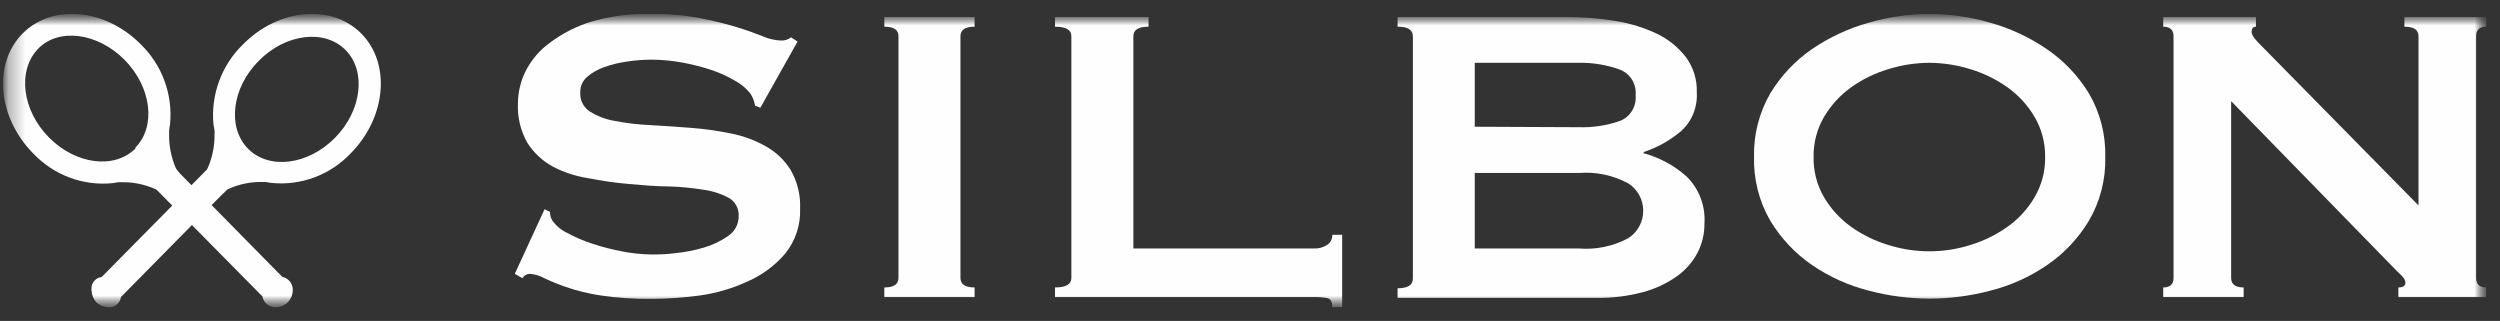
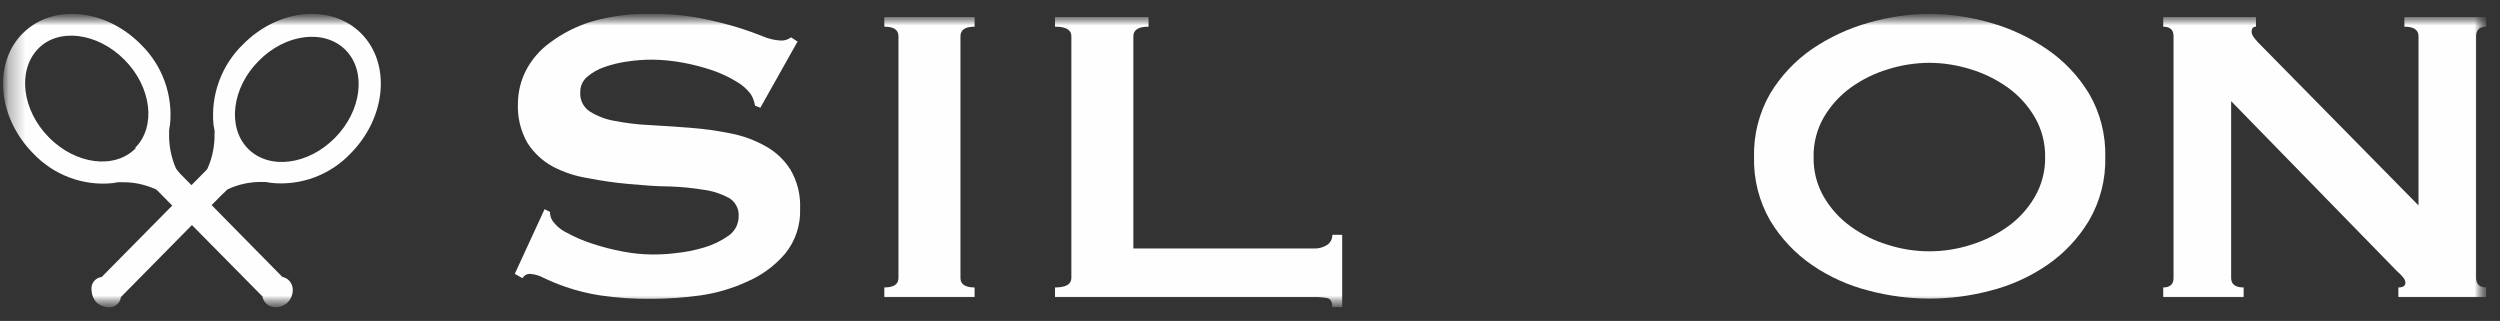
<svg xmlns="http://www.w3.org/2000/svg" width="148" height="19" viewBox="0 0 148 19" fill="none">
  <rect x="0" y="0" width="148" height="19" fill="#333333" stroke="none" />
  <g clip-path="url(#clip0_14194_41945)">
    <mask id="mask0_14194_41945" style="mask-type:luminance" maskUnits="userSpaceOnUse" x="0" y="0" width="148" height="19">
-       <path d="M147.21 0.822H0.18V18.383H147.21V0.822Z" fill="white" />
+       <path d="M147.21 0.822H0.18V18.383H147.21Z" fill="white" />
    </mask>
    <g mask="url(#mask0_14194_41945)">
      <mask id="mask1_14194_41945" style="mask-type:luminance" maskUnits="userSpaceOnUse" x="0" y="0" width="148" height="19">
        <path d="M147.21 0.822H0.18V18.183H147.21V0.822Z" fill="white" />
      </mask>
      <g mask="url(#mask1_14194_41945)">
        <path d="M13.214 11.461L13.434 11.239C13.455 11.218 13.481 11.201 13.509 11.191C14.145 10.901 14.836 10.758 15.533 10.774H15.732L16.068 10.829C16.93 10.916 17.8 10.804 18.613 10.501C19.426 10.198 20.16 9.712 20.761 9.08C22.867 6.948 23.148 3.767 21.392 1.989C19.636 0.212 16.487 0.496 14.387 2.628C13.759 3.234 13.276 3.977 12.973 4.799C12.67 5.622 12.555 6.504 12.638 7.378C12.638 7.378 12.679 7.621 12.7 7.718C12.72 7.816 12.7 7.857 12.7 7.92C12.715 8.625 12.575 9.325 12.288 9.968C12.276 9.996 12.26 10.022 12.24 10.045C12.165 10.114 12.096 10.191 12.021 10.267L11.335 10.961L10.649 10.267L10.47 10.045C10.45 10.021 10.432 9.995 10.415 9.968C10.135 9.323 9.997 8.624 10.011 7.92C10.011 7.857 10.011 7.788 10.011 7.718C10.011 7.649 10.065 7.378 10.065 7.378C10.153 6.506 10.043 5.624 9.743 4.801C9.443 3.978 8.962 3.235 8.337 2.628C6.23 0.496 3.088 0.212 1.332 1.989C-0.424 3.767 -0.143 6.948 1.963 9.08C2.562 9.714 3.296 10.203 4.109 10.508C4.922 10.814 5.793 10.929 6.656 10.843L6.992 10.788H7.191C7.888 10.772 8.579 10.915 9.215 11.204C9.242 11.217 9.268 11.233 9.29 11.253L9.51 11.475L10.196 12.17L6.011 16.406C6.011 16.406 5.977 16.406 5.963 16.406C5.827 16.433 5.703 16.502 5.606 16.602C5.509 16.703 5.445 16.83 5.421 16.968C5.411 17.049 5.411 17.131 5.421 17.211C5.435 17.47 5.537 17.715 5.709 17.906C5.889 18.066 6.115 18.164 6.354 18.184C6.433 18.198 6.515 18.198 6.594 18.184C6.73 18.16 6.855 18.096 6.954 17.999C7.053 17.903 7.121 17.778 7.15 17.642C7.147 17.626 7.147 17.61 7.15 17.593L11.362 13.323L15.547 17.559C15.547 17.559 15.547 17.593 15.547 17.607C15.593 17.787 15.702 17.944 15.853 18.05C16.004 18.155 16.187 18.203 16.37 18.184C16.623 18.177 16.863 18.072 17.041 17.891C17.22 17.71 17.323 17.467 17.331 17.211C17.343 17.033 17.295 16.855 17.194 16.709C17.093 16.562 16.945 16.455 16.775 16.406C16.775 16.406 16.775 16.406 16.727 16.406L12.528 12.142L13.214 11.448V11.461ZM15.32 3.6C16.905 1.989 19.217 1.705 20.459 2.962C21.701 4.218 21.419 6.552 19.828 8.163C18.236 9.774 15.931 10.066 14.682 8.802C13.434 7.538 13.729 5.184 15.32 3.6ZM8.035 8.774C6.793 10.038 4.488 9.746 2.896 8.135C1.305 6.524 1.023 4.191 2.238 2.906C3.452 1.621 5.785 1.934 7.376 3.545C8.968 5.156 9.256 7.489 8.007 8.746" fill="#FEFEFE" />
        <path d="M32.239 12.385L32.561 12.544C32.557 12.72 32.602 12.893 32.691 13.044C32.916 13.367 33.222 13.623 33.576 13.787C34.059 14.05 34.564 14.266 35.086 14.433C35.672 14.626 36.27 14.779 36.876 14.892C37.426 14.998 37.984 15.056 38.544 15.065C38.914 15.065 39.38 15.065 39.964 14.989C40.542 14.933 41.114 14.821 41.672 14.655C42.188 14.505 42.677 14.27 43.119 13.961C43.309 13.833 43.464 13.659 43.57 13.456C43.677 13.252 43.731 13.025 43.73 12.794C43.741 12.581 43.694 12.369 43.595 12.18C43.496 11.992 43.348 11.835 43.167 11.725C42.706 11.475 42.204 11.31 41.685 11.239C41.004 11.127 40.317 11.06 39.627 11.037C38.845 11.037 38.042 10.961 37.226 10.892C36.411 10.82 35.6 10.704 34.798 10.544C34.067 10.431 33.36 10.196 32.705 9.85C32.105 9.519 31.596 9.041 31.223 8.461C30.819 7.749 30.623 6.935 30.661 6.114C30.667 5.445 30.827 4.786 31.127 4.19C31.469 3.528 31.96 2.957 32.561 2.524C33.3 1.972 34.126 1.552 35.004 1.281C36.134 0.955 37.306 0.801 38.482 0.822C39.475 0.809 40.468 0.893 41.445 1.072C42.282 1.239 43.002 1.419 43.613 1.607C44.224 1.794 44.745 1.982 45.157 2.149C45.489 2.295 45.844 2.38 46.206 2.399C46.43 2.415 46.652 2.349 46.831 2.211L47.215 2.461L45.013 6.378L44.697 6.253C44.658 6.006 44.57 5.769 44.436 5.558C44.204 5.258 43.915 5.008 43.586 4.822C43.151 4.56 42.692 4.343 42.214 4.176C41.645 3.981 41.062 3.828 40.471 3.718C39.853 3.6 39.227 3.537 38.598 3.531C38.109 3.531 37.621 3.568 37.137 3.642C36.67 3.705 36.21 3.817 35.765 3.975C35.393 4.102 35.048 4.3 34.749 4.558C34.622 4.668 34.52 4.806 34.451 4.961C34.382 5.116 34.348 5.284 34.352 5.454C34.336 5.674 34.377 5.895 34.473 6.094C34.568 6.292 34.713 6.462 34.894 6.586C35.346 6.873 35.849 7.066 36.375 7.155C37.066 7.29 37.765 7.374 38.468 7.405C39.25 7.447 40.046 7.503 40.862 7.565C41.669 7.627 42.47 7.738 43.263 7.899C43.985 8.039 44.679 8.294 45.321 8.655C45.921 8.984 46.429 9.462 46.796 10.044C47.202 10.739 47.4 11.537 47.366 12.343C47.406 13.314 47.09 14.266 46.481 15.017C45.875 15.723 45.12 16.283 44.272 16.655C43.379 17.069 42.431 17.35 41.459 17.489C40.515 17.62 39.564 17.687 38.612 17.69C37.584 17.706 36.556 17.639 35.539 17.489C34.839 17.382 34.15 17.213 33.48 16.982C33.037 16.828 32.601 16.649 32.177 16.447C31.919 16.305 31.633 16.225 31.34 16.211C31.256 16.216 31.174 16.243 31.102 16.287C31.031 16.332 30.971 16.394 30.928 16.468L30.476 16.211L32.239 12.385Z" fill="#FEFEFE" />
        <path d="M52.352 17.017C52.914 17.017 53.189 16.829 53.189 16.454V2.142C53.189 1.767 52.914 1.579 52.352 1.579V1.01H57.696V1.579C57.14 1.579 56.859 1.767 56.859 2.142V16.454C56.859 16.829 57.14 17.017 57.696 17.017V17.586H52.352V17.017Z" fill="#FEFEFE" />
        <path d="M78.874 18.183C78.874 17.871 78.771 17.69 78.572 17.648C78.312 17.602 78.048 17.581 77.783 17.586H62.457V17.017C63.102 17.017 63.425 16.829 63.425 16.454V2.142C63.425 1.767 63.102 1.579 62.457 1.579V1.01H67.994V1.579C67.397 1.579 67.095 1.767 67.095 2.142V14.711H77.783C78.062 14.722 78.337 14.647 78.572 14.496C78.668 14.43 78.746 14.341 78.799 14.236C78.852 14.132 78.878 14.016 78.874 13.899H79.457V18.183H78.874Z" fill="#FEFEFE" />
-         <path d="M93.48 14.711C94.489 14.791 95.5 14.579 96.395 14.1C96.666 13.927 96.889 13.688 97.044 13.404C97.198 13.121 97.279 12.802 97.279 12.478C97.279 12.155 97.198 11.836 97.044 11.552C96.889 11.269 96.666 11.03 96.395 10.857C95.501 10.375 94.49 10.16 93.48 10.239H87.305V14.711H93.48ZM93.48 7.531C94.293 7.556 95.104 7.434 95.874 7.169C96.178 7.058 96.437 6.848 96.61 6.571C96.782 6.294 96.859 5.967 96.828 5.642C96.86 5.316 96.784 4.988 96.611 4.711C96.438 4.434 96.179 4.224 95.874 4.114C95.106 3.838 94.295 3.703 93.48 3.718H87.305V7.503L93.48 7.531ZM92.794 1.01C93.754 1.01 94.713 1.089 95.661 1.246C96.506 1.381 97.329 1.636 98.104 2.003C98.771 2.326 99.356 2.802 99.812 3.392C100.253 3.992 100.478 4.727 100.45 5.475C100.476 5.902 100.406 6.329 100.246 6.725C100.085 7.121 99.838 7.474 99.524 7.76C98.868 8.313 98.114 8.735 97.301 9.003V9.072C98.249 9.327 99.126 9.802 99.86 10.461C100.222 10.82 100.503 11.254 100.683 11.734C100.863 12.213 100.938 12.727 100.903 13.239C100.909 13.846 100.765 14.445 100.484 14.982C100.185 15.536 99.762 16.012 99.249 16.371C98.639 16.799 97.958 17.114 97.239 17.301C96.355 17.534 95.443 17.646 94.529 17.635H82.737V17.065C83.34 17.065 83.642 16.878 83.642 16.496V2.149C83.642 1.767 83.34 1.579 82.737 1.579V1.01H92.794Z" fill="#FEFEFE" />
        <path d="M114.218 3.718C113.388 3.723 112.563 3.851 111.769 4.1C110.981 4.336 110.237 4.702 109.567 5.183C108.923 5.649 108.381 6.245 107.975 6.933C107.561 7.651 107.349 8.47 107.365 9.301C107.349 10.13 107.561 10.948 107.975 11.662C108.379 12.352 108.921 12.949 109.567 13.412C110.237 13.894 110.981 14.26 111.769 14.496C113.363 15.005 115.074 15.005 116.668 14.496C117.452 14.256 118.193 13.89 118.863 13.412C119.511 12.951 120.053 12.354 120.455 11.662C120.872 10.948 121.085 10.131 121.072 9.301C121.085 8.47 120.872 7.65 120.455 6.933C120.052 6.243 119.509 5.647 118.863 5.183C118.191 4.705 117.448 4.339 116.661 4.1C115.868 3.851 115.042 3.723 114.212 3.718M114.212 0.822C115.432 0.828 116.646 1.003 117.82 1.343C119.012 1.678 120.142 2.206 121.168 2.906C122.177 3.589 123.028 4.485 123.665 5.531C124.331 6.671 124.666 7.977 124.632 9.301C124.665 10.623 124.33 11.927 123.665 13.065C123.035 14.114 122.188 15.012 121.182 15.697C120.163 16.392 119.032 16.902 117.841 17.204C115.475 17.834 112.989 17.834 110.624 17.204C109.432 16.902 108.301 16.392 107.283 15.697C106.279 15.01 105.432 14.112 104.799 13.065C104.14 11.925 103.807 10.622 103.839 9.301C103.806 7.978 104.139 6.673 104.799 5.531C105.43 4.489 106.272 3.594 107.269 2.906C108.299 2.205 109.434 1.677 110.631 1.343C111.798 1.005 113.005 0.83 114.218 0.822" fill="#FEFEFE" />
        <path d="M128.063 17.017C128.468 17.017 128.674 16.829 128.674 16.454V2.142C128.674 1.767 128.468 1.579 128.063 1.579V1.01H133.552V1.579C133.38 1.579 133.297 1.683 133.297 1.892C133.297 2.1 133.51 2.357 133.936 2.774L143.176 12.162V2.142C143.176 1.767 142.895 1.579 142.34 1.579V1.01H147.197V1.579C146.792 1.579 146.586 1.767 146.586 2.142V16.454C146.586 16.829 146.792 17.017 147.197 17.017V17.586H141.983V17.017C142.264 17.017 142.401 16.919 142.401 16.732C142.401 16.544 142.23 16.343 141.887 16.037L132.084 5.989V16.454C132.084 16.829 132.33 17.017 132.824 17.017V17.586H128.063V17.017Z" fill="#FEFEFE" />
      </g>
    </g>
  </g>
  <defs>
    <clipPath id="clip0_14194_41945">
      <rect width="147.031" height="17.56" fill="white" transform="translate(0.18 0.822)" />
    </clipPath>
  </defs>
</svg>